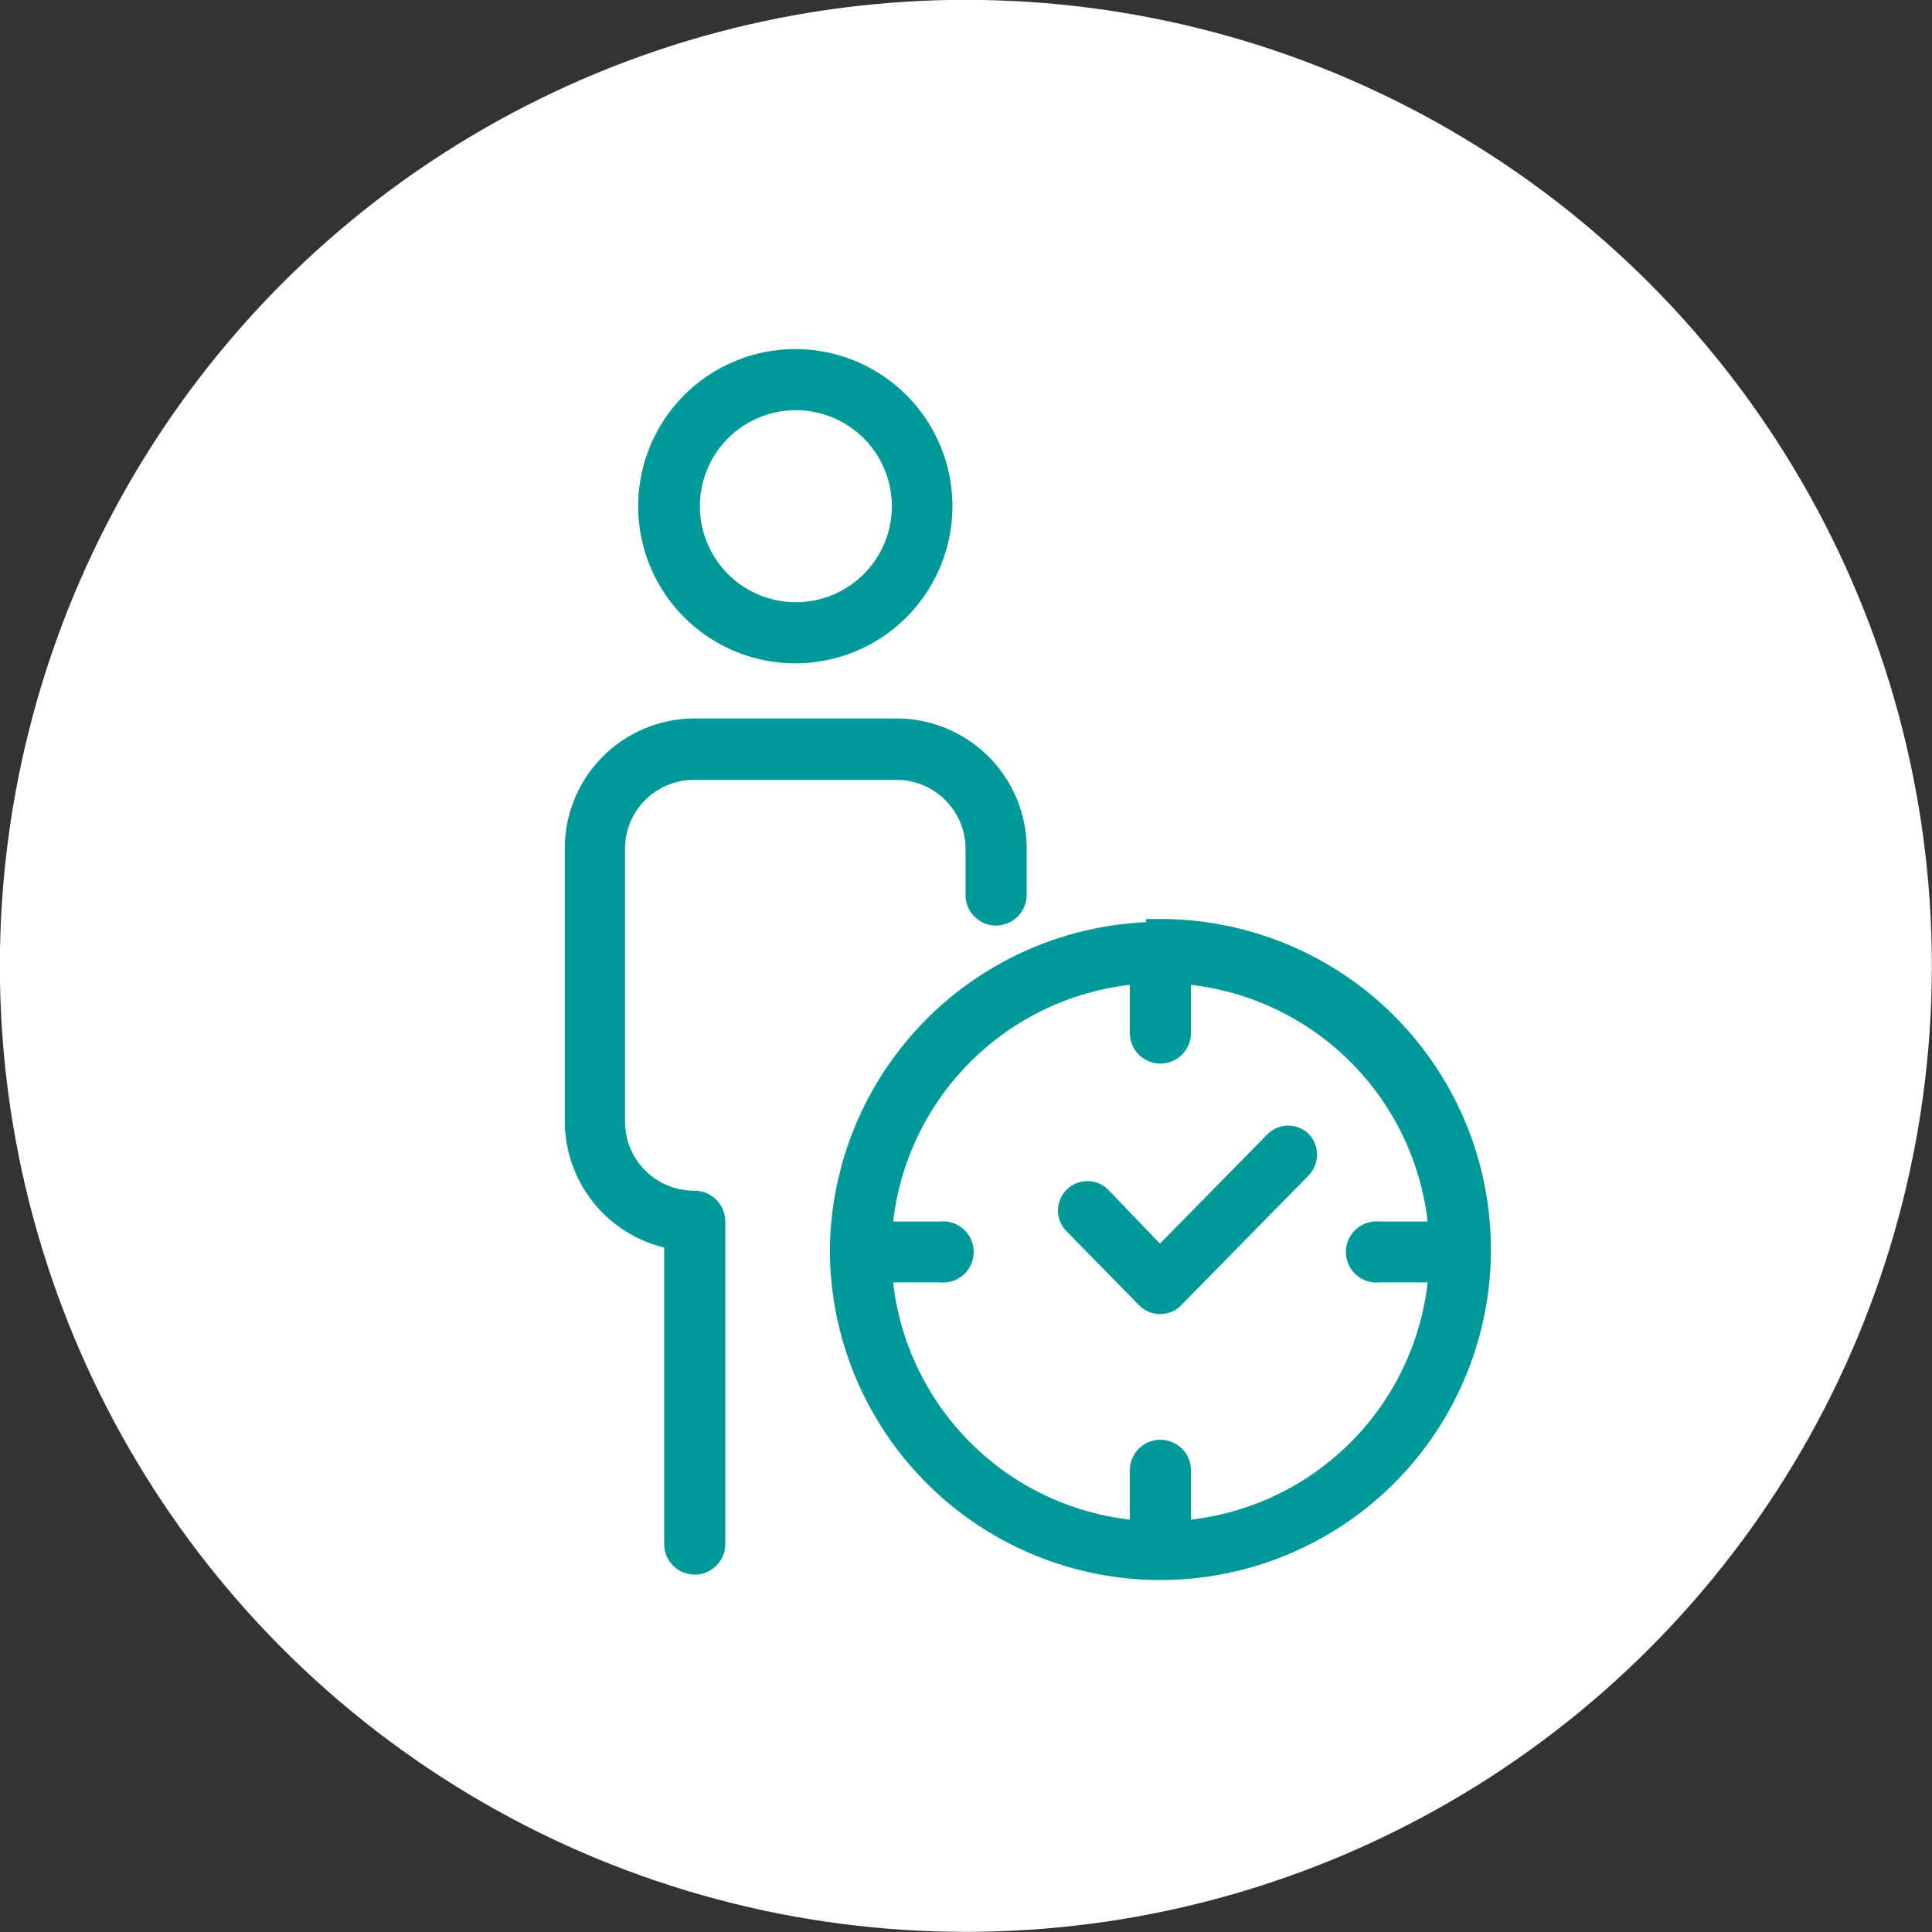
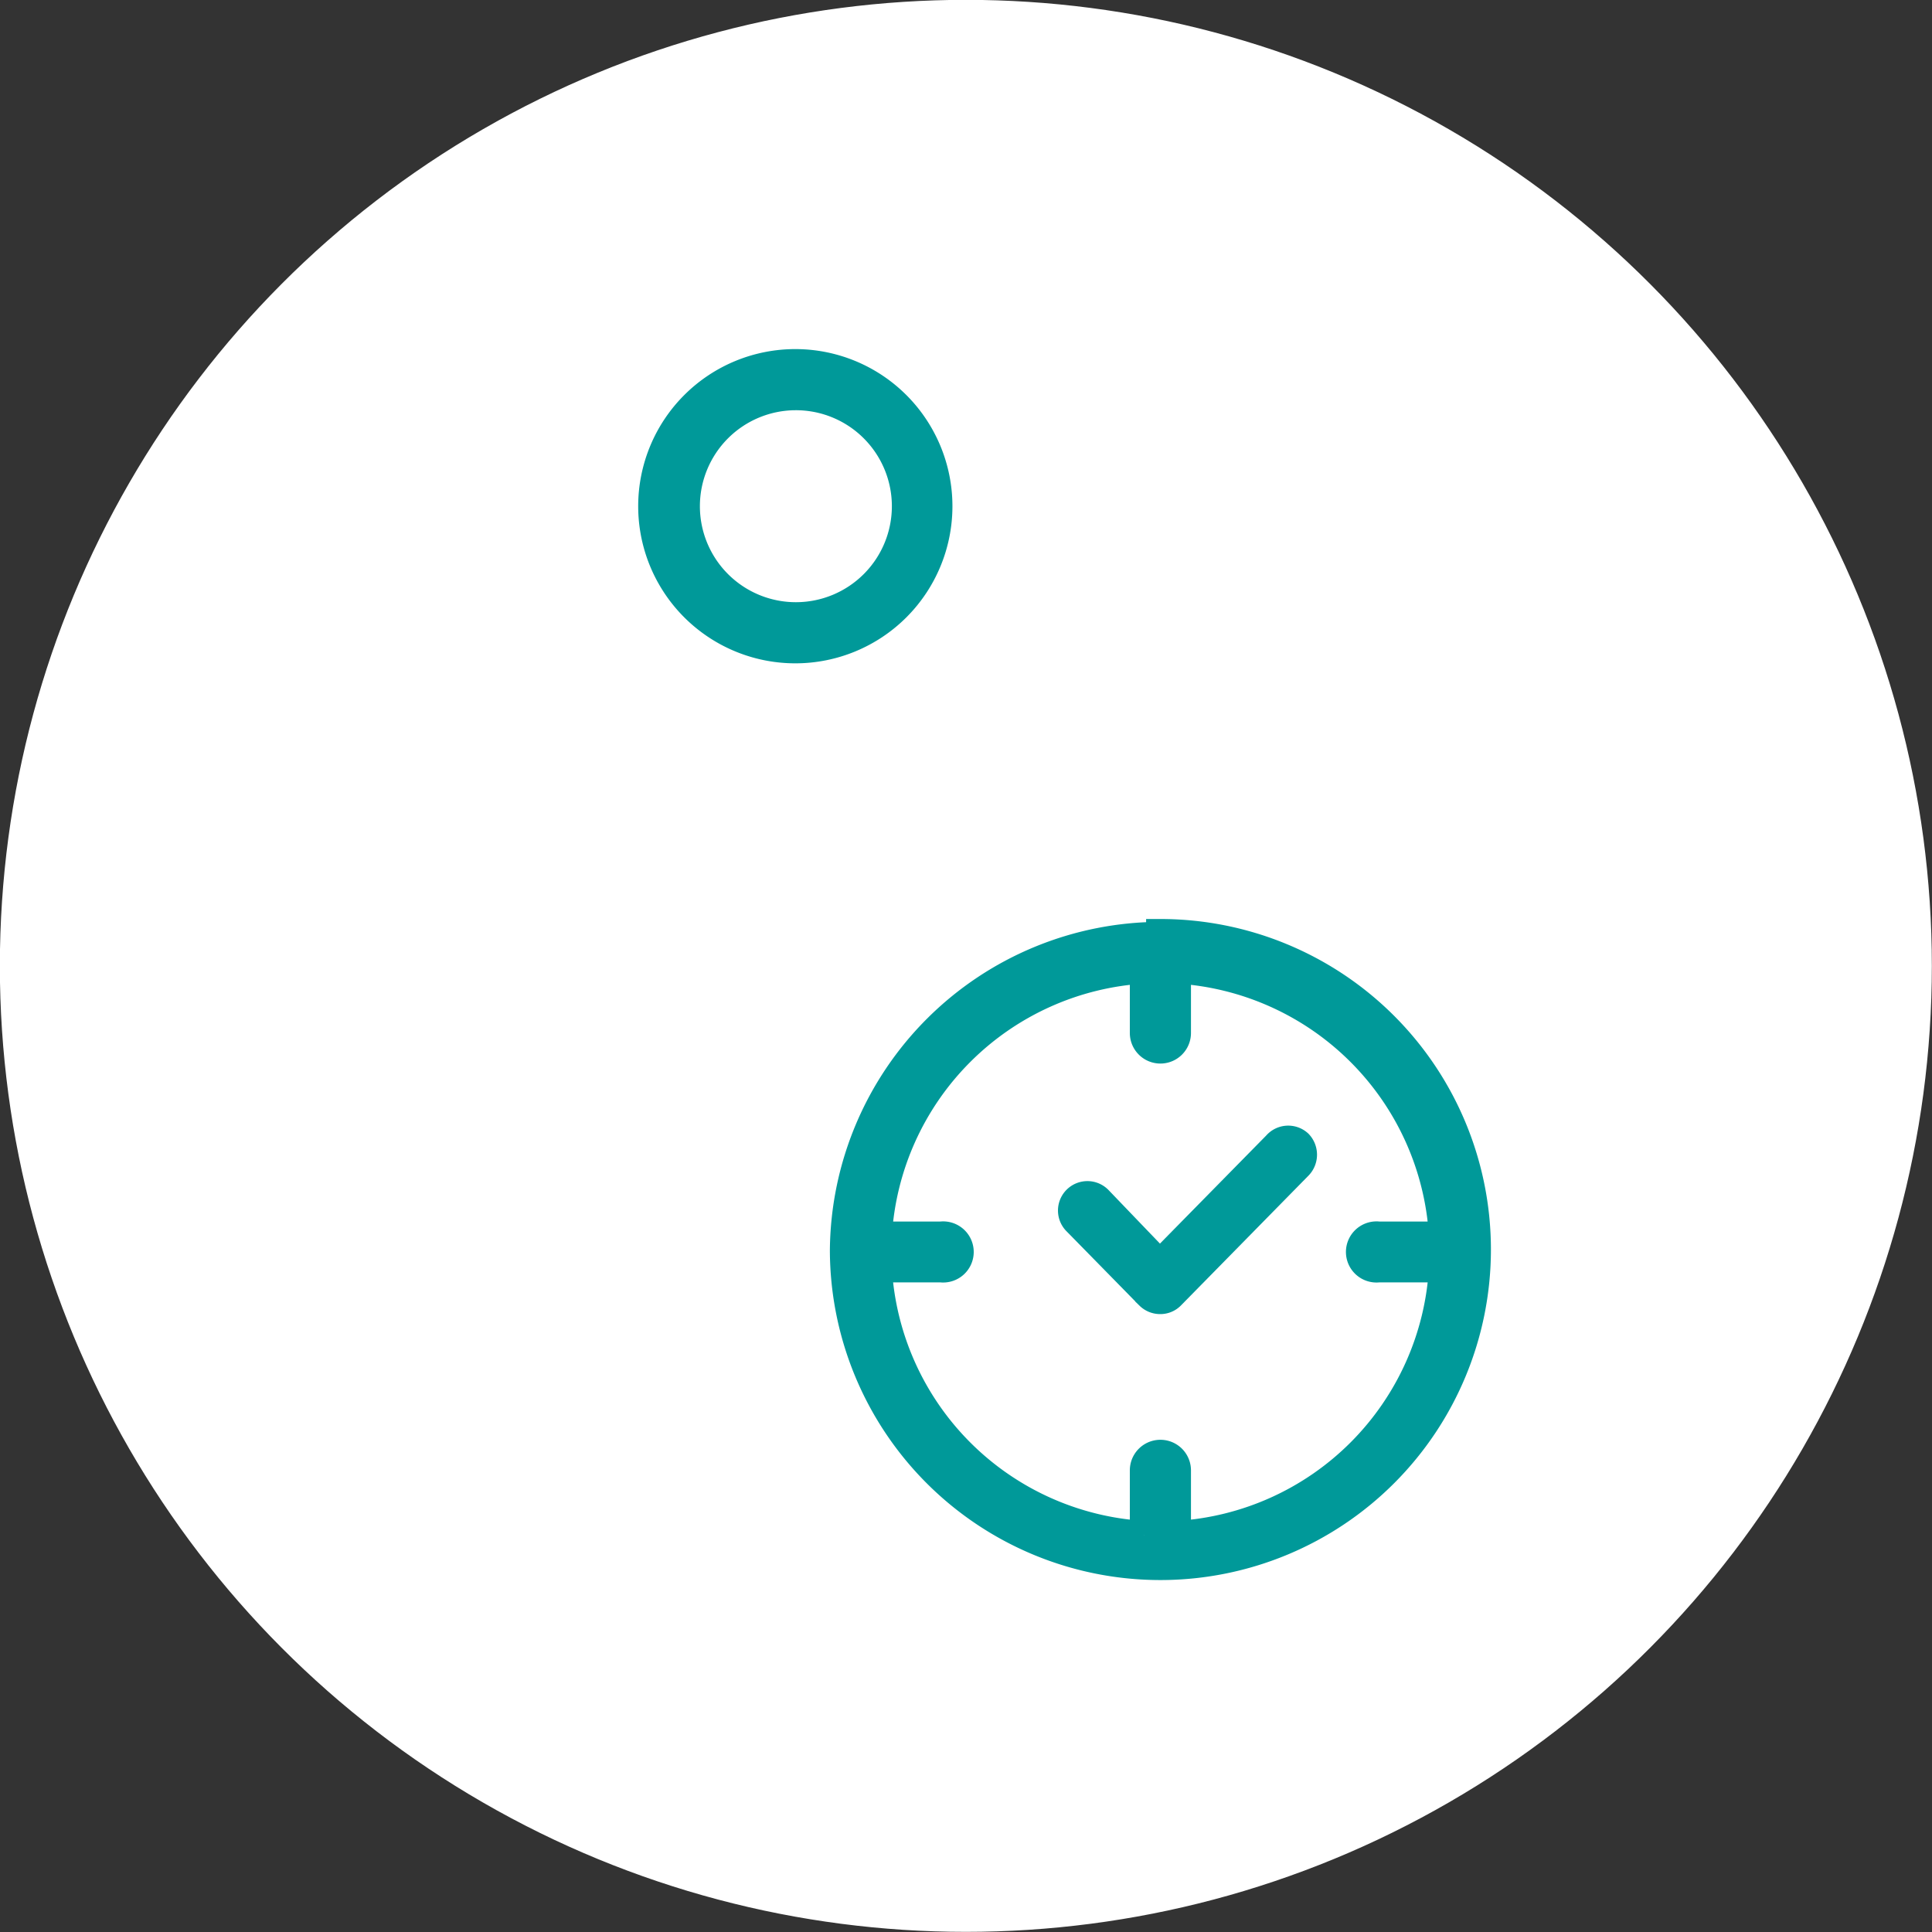
<svg xmlns="http://www.w3.org/2000/svg" viewBox="0 0 67.63 67.63">
  <rect x="0" y="0" width="67.63" height="67.63" fill="#333333" stroke="none" />
  <defs>
    <style>.cls-1{fill:#fff;stroke:#fff;stroke-width:0.25px;}.cls-1,.cls-2{stroke-miterlimit:10;}.cls-2{fill:#099;stroke:#099;}</style>
  </defs>
  <g id="Capa_2" data-name="Capa 2">
    <g id="Capa_3" data-name="Capa 3">
      <circle class="cls-1" cx="33.81" cy="33.81" r="33.69" />
-       <path class="cls-2" d="M27.84,22.72a5,5,0,1,0-5-5A5,5,0,0,0,27.84,22.72Zm0-8.86A3.86,3.86,0,1,1,24,17.72,3.86,3.86,0,0,1,27.84,13.86Z" />
-       <path class="cls-2" d="M24.29,42.18h0a2.91,2.91,0,0,1-2.91-2.91V29.71a2.91,2.91,0,0,1,2.9-2.91h7.12A2.92,2.92,0,0,1,34.3,29.7v1.63a.57.57,0,0,0,.57.57h0a.58.58,0,0,0,.57-.57V29.7a4.06,4.06,0,0,0-4-4.05H24.27a4.05,4.05,0,0,0-4,4.05v9.56a4.06,4.06,0,0,0,3.48,4V54.05a.57.57,0,0,0,1.14,0V42.75a.58.58,0,0,0-.57-.57Z" />
+       <path class="cls-2" d="M27.84,22.72a5,5,0,1,0-5-5A5,5,0,0,0,27.84,22.72Zm0-8.86A3.86,3.86,0,1,1,24,17.72,3.86,3.86,0,0,1,27.84,13.86" />
      <path class="cls-2" d="M44.69,40.09,40.6,44.25,38.44,42a.53.53,0,0,0-.75,0,.53.53,0,0,0,0,.75l2.55,2.6a.53.53,0,0,0,.37.15.51.51,0,0,0,.38-.16l4.46-4.54a.55.55,0,0,0,0-.76A.53.53,0,0,0,44.69,40.09Z" />
      <path class="cls-2" d="M40.62,32.77a11.09,11.09,0,0,0-11.07,11,.43.43,0,0,1,0,0,.43.43,0,0,0,0,0,11.07,11.07,0,1,0,11.07-11.1Zm.57,21V51.47a.57.57,0,0,0-1.14,0v2.27a9.93,9.93,0,0,1-9.33-9.35h2.22a.57.57,0,1,0,0-1.13H30.72a9.93,9.93,0,0,1,9.33-9.33v2.23a.57.57,0,0,0,1.14,0V33.93a9.93,9.93,0,0,1,9.33,9.33H48.26a.57.57,0,1,0,0,1.13h2.26A9.93,9.93,0,0,1,41.19,53.74Z" />
    </g>
  </g>
</svg>